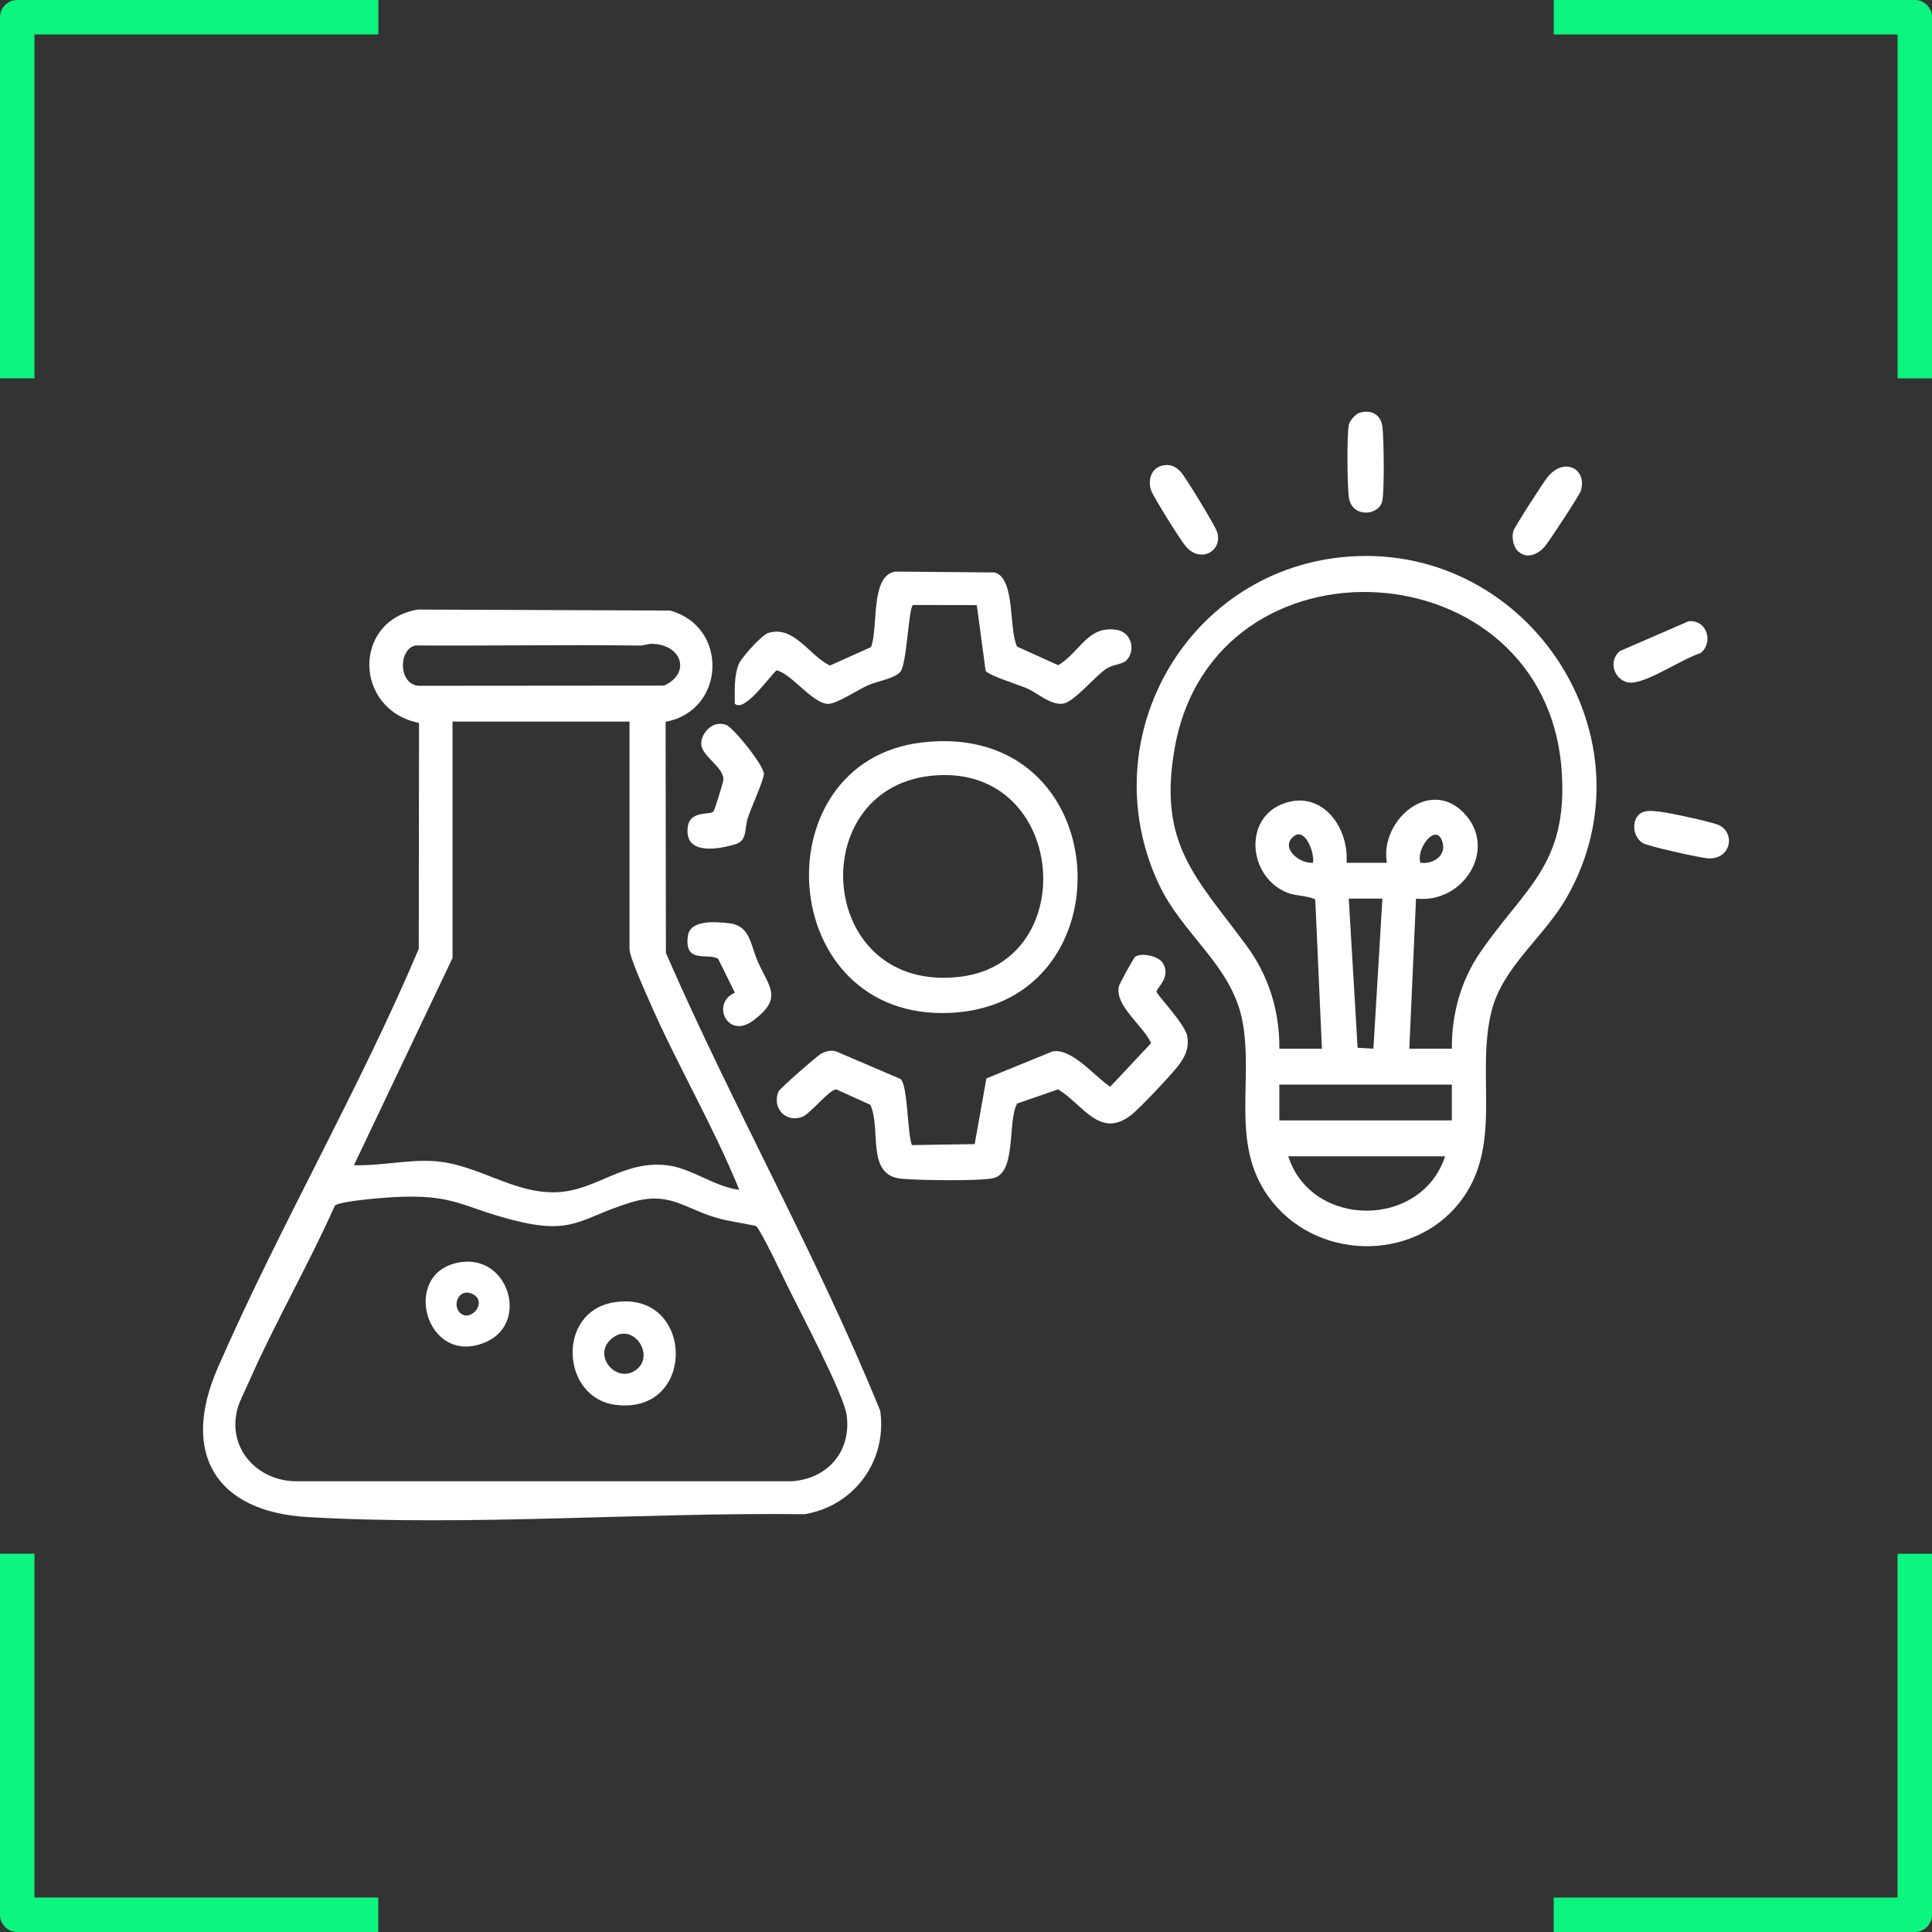
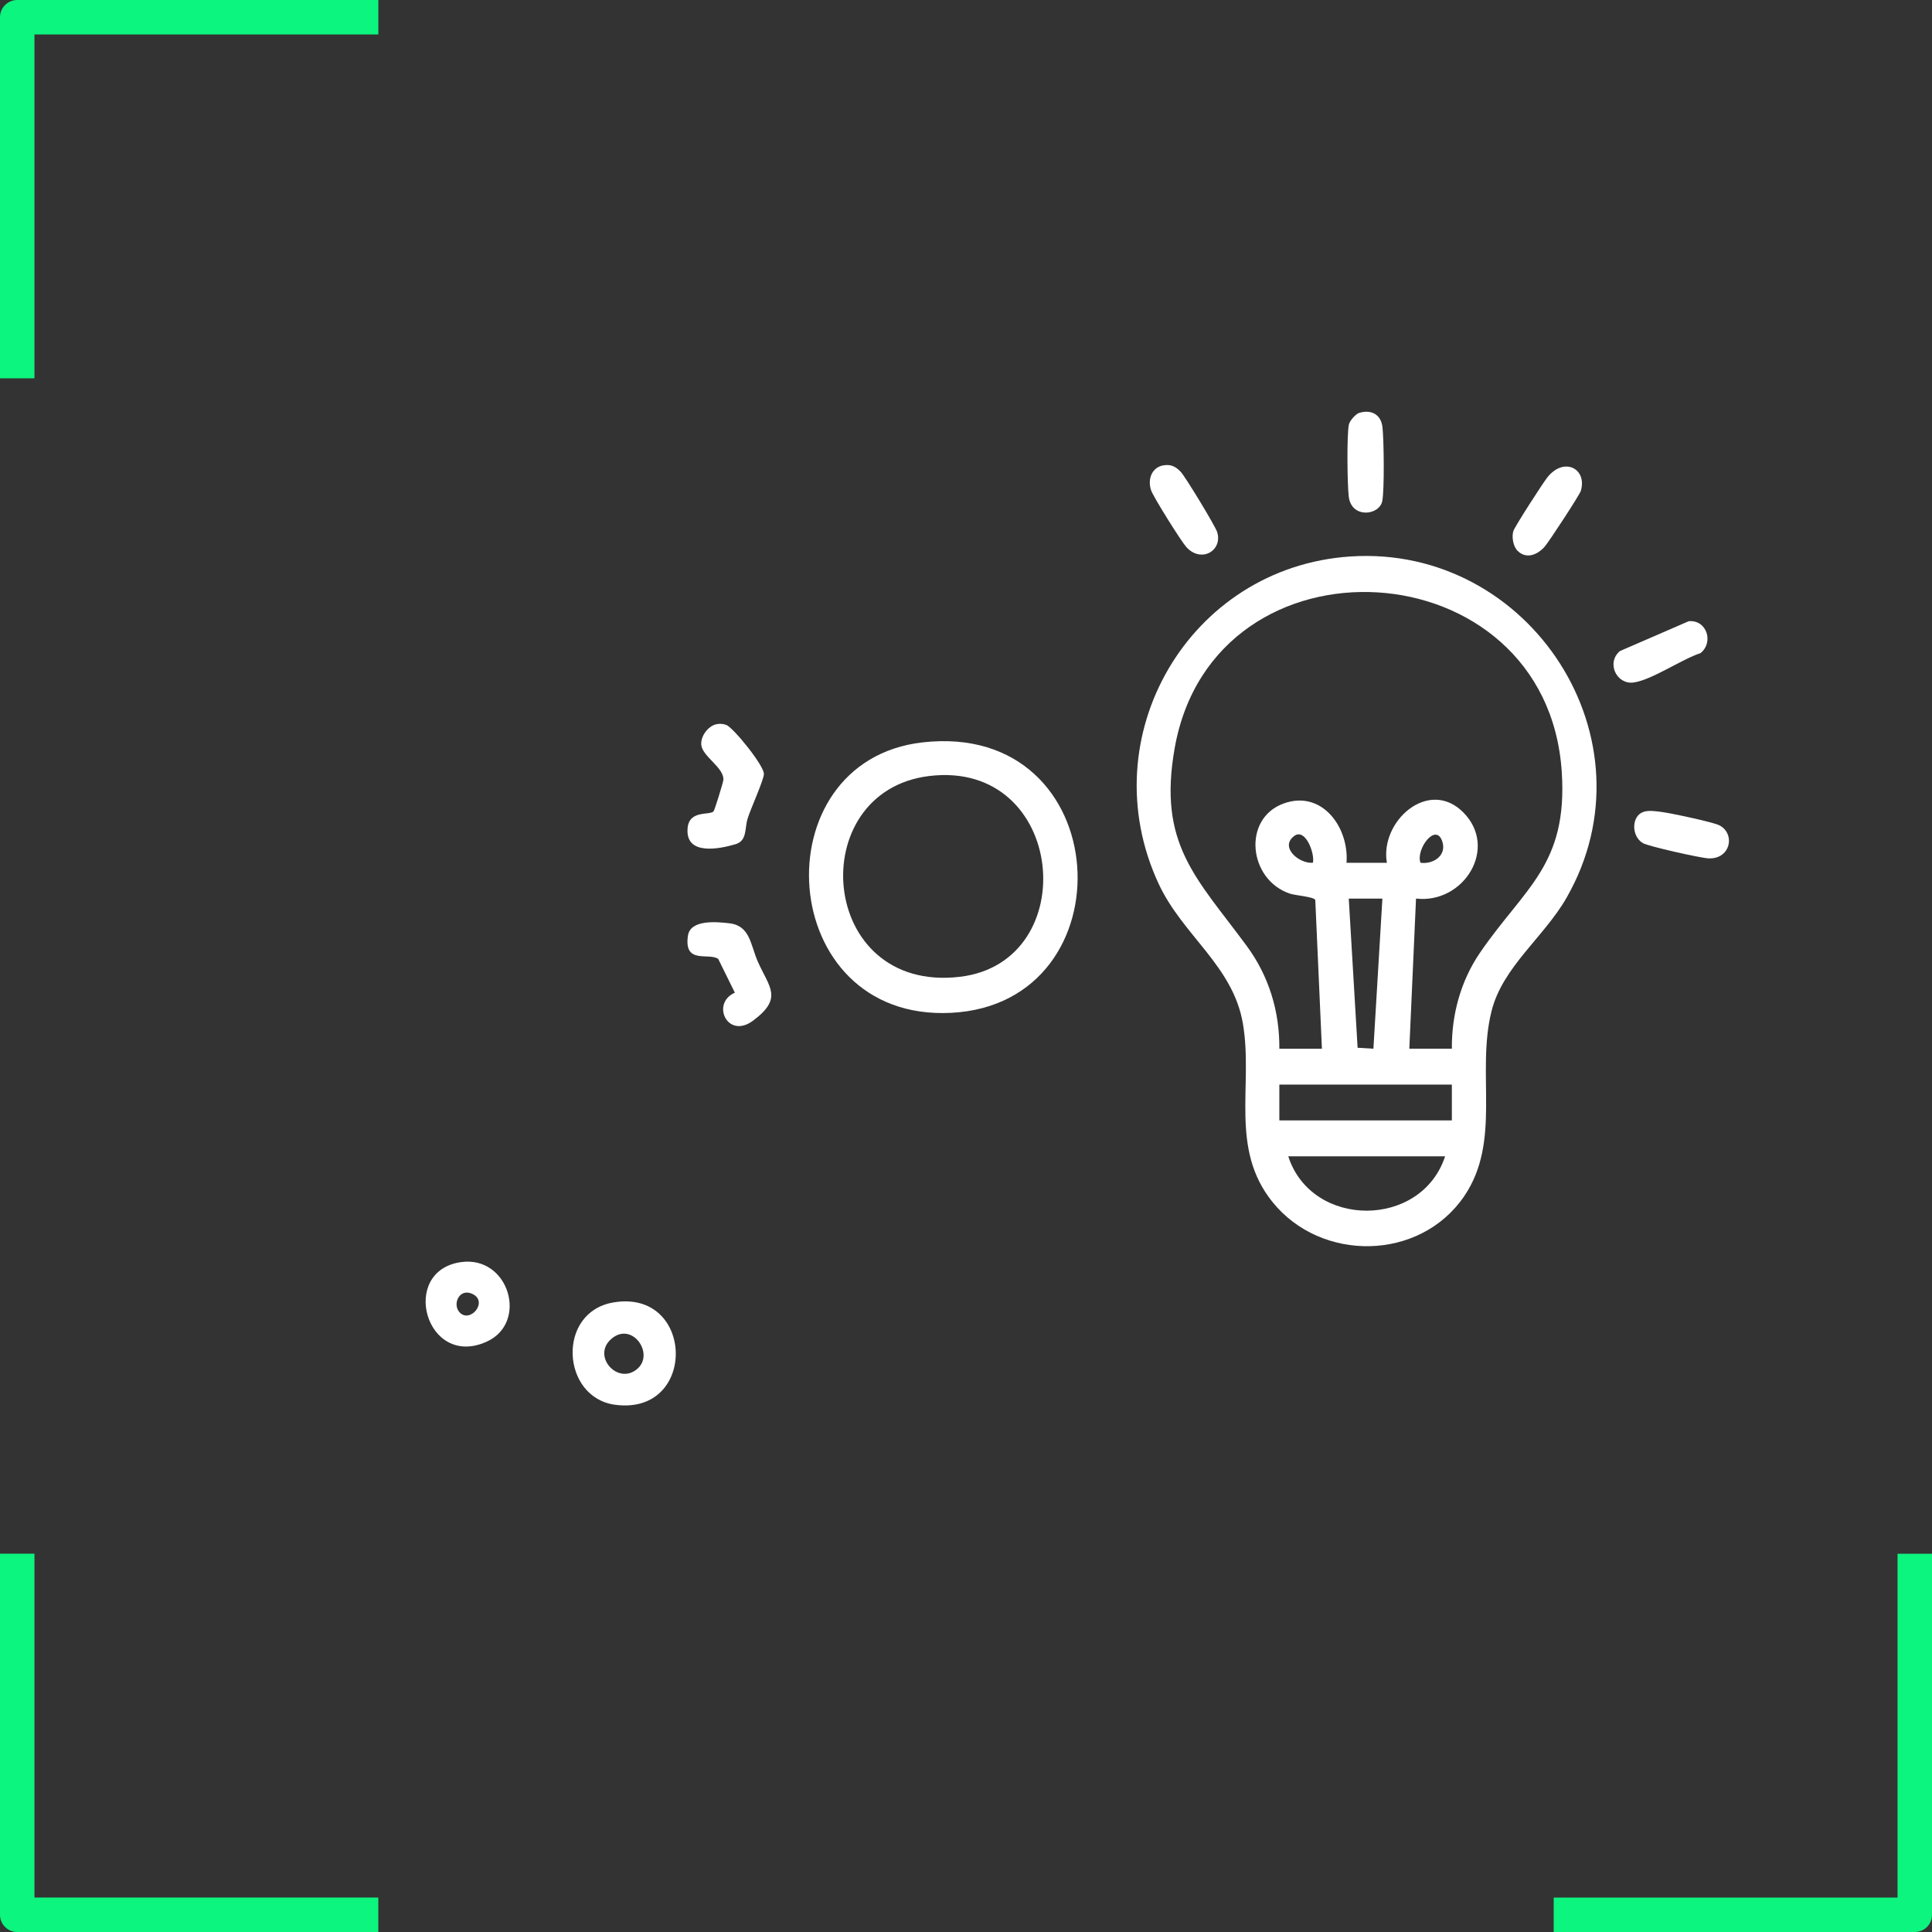
<svg xmlns="http://www.w3.org/2000/svg" id="Layer_2" data-name="Layer 2" viewBox="0 0 507.32 507.33">
  <rect x="0" y="0" width="507.32" height="507.33" fill="#333333" stroke="none" />
  <defs>
    <style>
      .cls-1 {
        fill: #fff;
      }

      .cls-2 {
        fill: #0cf57e;
      }
    </style>
  </defs>
  <g>
    <path class="cls-2" d="M9.05,498.28v-90.3H0v94.82c0,2.5,2.03,4.52,4.52,4.52h94.82v-9.05H9.05Z" />
    <path class="cls-2" d="M498.28,498.28h-90.3v9.05h94.82c2.5,0,4.52-2.03,4.52-4.52v-94.82h-9.05v90.3h.01s0,0,0,0Z" />
    <path class="cls-2" d="M9.05,9.05h90.3V0H4.52C2.03,0,0,2.03,0,4.52v94.82h9.05V9.05Z" />
-     <path class="cls-2" d="M498.28,9.05v90.3h9.05V4.52C507.33,2.02,505.31,0,502.81,0h-94.82v9.05h90.3-.01,0Z" />
  </g>
  <g>
-     <path class="cls-1" d="M174.78,189.54l.08,60.7c17.66,40.55,39.66,79.32,56.28,120.23,1.84,13.14-6.79,24.92-19.8,27.14-42.63-.51-88.04,3.2-130.49.76-24.3-1.39-33.42-16.81-23.72-39.07,16.12-36.99,37.05-72.86,52.83-110.14l.07-59.33c-17.05-3.38-17.63-26.8-.32-29.77l66.21.26c15.48,4.2,14.65,26.3-1.14,29.21ZM171.06,169.05c-.81-.01-1.92.47-3.08.46-19.61-.24-39.24.1-58.85-.02-4.63.88-4.59,10.65,1.15,10.59l64.11-.05c7.04-3.19,4.81-10.85-3.34-10.98ZM165.31,189.48h-46.48v62.07l-25.89,54.42c6.74.22,14.14-1.49,20.81-1.09,11.62.69,20.92,8.65,32.46,8.18,10.43-.42,17.24-8.34,28.81-7.09,6.52.71,12.54,5.67,19.11,6.47-6.9-16.96-16.34-32.85-23.64-49.61-1.13-2.59-5.19-11.5-5.19-13.64v-59.72ZM102.82,314.39c-2.47.14-13.63,1.01-14.88,2.18-6.92,15.54-15.75,30.76-22.57,46.27-.91,2.06-2.44,5-2.99,7.01-2.78,10.2,4.85,18.8,14.95,19.11h130.66c9.37-.68,15.59-7.84,14.34-17.33-.72-5.44-12.16-27.06-15.33-33.5-1.18-2.39-7.34-15.46-8.51-16.21-3.43-.77-6.84-1.14-10.24-2.12-8.91-2.57-12.46-7.19-22.82-3.99-13.06,4.04-14.85,8.65-30.72,4.57-14.01-3.6-15.38-6.94-31.9-6Z" />
    <path class="cls-1" d="M354.64,146.12c47.16-3.09,80.53,48.09,56.7,89.65-5.91,10.31-16.79,18.15-19.68,29.74-4.1,16.41,2.72,34.15-7.23,48.67-11.65,16.99-37.45,17.31-50.25,1.5-11.42-14.11-5.04-30.66-7.81-46.91-2.59-15.18-15.8-23.1-22.13-36.71-17.95-38.62,8.03-83.16,50.4-85.94ZM381.24,275.39c-.08-8.97,2.34-17.85,7.41-25.25,11.71-17.08,23.05-22.97,21.45-47.44-3.87-59.24-91.33-64.4-101.64-6.27-4.48,25.28,5.68,34.01,18.9,51.94,5.82,7.89,8.67,17.19,8.58,27.02h11.18l-1.74-39.03c-.2-.87-5.15-1.2-6.66-1.7-10.91-3.65-12.58-19.76-1.6-23.69,10.04-3.59,17.15,6.3,16.46,15.59h10.6c-1.91-10.86,10.93-22.37,20.03-13.27,9.37,9.38.14,24.12-12.38,22.67l-1.76,39.42h11.18ZM344.76,226.55c.53-2.42-1.97-9.23-4.92-7.03-3.91,2.92,1.29,7.36,4.92,7.03ZM373,226.55c3.27.46,6.88-1.82,5.77-5.46-1.65-5.39-7.08,1.94-5.77,5.46ZM363,235.97h-8.83l2.32,39.16,4.15.25,2.36-39.41ZM381.24,284.8h-45.3v9.41h45.3v-9.41ZM379.47,303.63h-41.19c6.13,19.03,34.95,19.05,41.19,0Z" />
    <path class="cls-1" d="M242.25,194.94c51.07-5.81,54.71,68.65,7.48,71.02-46.3,2.33-50.3-66.15-7.48-71.02ZM244.02,203.77c-33.17,4-29.33,57.11,8.01,52.73,32.61-3.83,27.9-57.06-8.01-52.73Z" />
-     <path class="cls-1" d="M239.46,300.69l16.48-.26,3.07-17.25,17.35-7.08c5.06-.99,11.13,6.61,15.16,9.27l10.74-11.44c-1.91-4.48-9.79-10-8.41-15.03.22-.8,3.86-7.43,4.23-7.68,1.74-1.14,6.09-.15,7.2,1.57,2.41,3.74-1.6,6.63-1.59,7.6.01.79,7.62,8.58,8.09,11.8.43,2.96-.42,4.94-2.08,7.26s-10.35,11.53-12.6,13.29c-8.26,6.49-12.66-2.67-19.25-6.69l-10.77,3.73c-2.58,4.68-.06,18.2-6.29,19.6-3.59.8-19.78.54-24.02.15-9.54-.88-5.25-12.97-8.23-19.42l-8.92-4.04c-1.75-.15-6.79,6.42-9.04,7.24-4.33,1.58-7.96-2.45-6.14-6.73.29-.69,10.17-9.39,11.25-9.93,1.31-.65,2.42-.96,3.9-.55l16.9,7.24c1.94,1.85,1.72,14.1,2.96,17.36Z" />
-     <path class="cls-1" d="M295.76,173.43c-.98.97-3.48,1.13-4.85,1.92-3.08,1.76-8.76,9.03-11.81,9.42-3.29.42-6.5-2.73-9.45-4.02-2.05-.9-10.11-3.39-10.84-4.61l-2.32-17.25-16.7-.03c-1.21.33-1.58,14.91-3.28,17.42-1.25,1.85-6.37,2.65-8.66,3.69-2.56,1.16-8.29,4.95-10.47,4.86-4.13-.18-9.42-7.82-13.44-8.82-1.75,1.42-8.47,11.25-10.99,8.77,0-3.35-.25-7.26,1.05-10.42.71-1.73,6.04-7.62,7.74-8.15,6.78-2.11,10.74,5.99,16.2,8.55l10.77-4.84c1.97-4.93-.26-18.79,6.35-19.83l26.18.23c5.45,1.67,3.6,14.91,5.83,19.47l10.82,4.89c5.74-3.47,7.73-10.51,15.35-9.29,3.91.63,5.08,5.49,2.52,8.03Z" />
    <path class="cls-1" d="M188.1,190.18c.96-.2,1.61-.14,2.54.15,1.83.58,10.03,10.73,9.95,12.92-.06,1.67-3.47,9.1-4.26,11.66-.85,2.75-.08,5.85-3.22,6.78-4.42,1.31-13.23,2.99-12.55-4.27.45-4.82,5.85-3.23,6.83-4.39.27-.32,2.45-7.42,2.54-8.11.41-3.25-5.47-6.22-5.78-9.31-.23-2.25,1.78-4.98,3.96-5.43Z" />
    <path class="cls-1" d="M192.96,260.66l-4.36-8.85c-2.45-1.76-9.07,1.54-7.96-6.09.62-4.3,7.46-3.67,10.86-3.28,5.51.62,5.55,5.67,7.52,10.13,2.96,6.68,6.71,9.53-1.33,15.48-6.65,4.92-11.08-4.58-4.73-7.38Z" />
    <path class="cls-1" d="M443.45,163.13c4.71-.46,6.65,5.55,3.07,8.38-4.86,1.56-12.91,7.12-17.61,7.71-4.42.56-7.19-5.17-3.54-8.26l18.07-7.84Z" />
    <path class="cls-1" d="M306.21,122.11c1.7-.06,2.73.65,3.83,1.78,1.18,1.22,9.02,14.14,9.55,15.76,1.59,4.86-4.14,8.37-8.1,3.97-1.35-1.51-8.66-13.16-9.23-14.88-1.06-3.19.43-6.5,3.95-6.62Z" />
    <path class="cls-1" d="M398.47,144.6c-1.12-1.11-1.56-3.63-1.08-5.15.38-1.21,7.7-12.53,8.9-14.06,4.38-5.58,10.57-2.31,8.81,3.52-.32,1.06-8.38,13.38-9.49,14.64-1.87,2.12-4.81,3.39-7.14,1.06Z" />
    <path class="cls-1" d="M356.94,108.41c3.15-.95,5.68.44,6.07,3.69s.54,16.39-.03,19.41c-.73,3.9-8.15,4.73-8.82-1.15-.37-3.23-.53-15.93.03-18.83.19-1.01,1.79-2.84,2.76-3.13Z" />
    <path class="cls-1" d="M431.67,213.15c1.35-.4,3.05-.14,4.44.03,2.4.29,13.54,2.65,15.31,3.51,4.31,2.11,3.12,8.95-2.78,8.71-2.01-.08-15.8-3.16-17.23-4-3.14-1.85-3.03-7.28.25-8.24Z" />
    <path class="cls-1" d="M161.04,342.01c21.4-3.67,22.19,29.74.5,26.87-14.16-1.87-15.46-24.31-.5-26.87ZM167.48,359.33c4.37-4-1.54-12.37-6.91-7.79s1.83,12.44,6.91,7.79Z" />
-     <path class="cls-1" d="M121.03,331.42c12.61-1.8,17.81,15.9,6.76,20.89-15.99,7.23-23.06-18.56-6.76-20.89ZM120.74,344.67c2.77,2.81,7.48-2.83,3.39-4.86-3.54-1.76-5.46,2.76-3.39,4.86Z" />
+     <path class="cls-1" d="M121.03,331.42c12.61-1.8,17.81,15.9,6.76,20.89-15.99,7.23-23.06-18.56-6.76-20.89ZM120.74,344.67c2.77,2.81,7.48-2.83,3.39-4.86-3.54-1.76-5.46,2.76-3.39,4.86" />
  </g>
</svg>